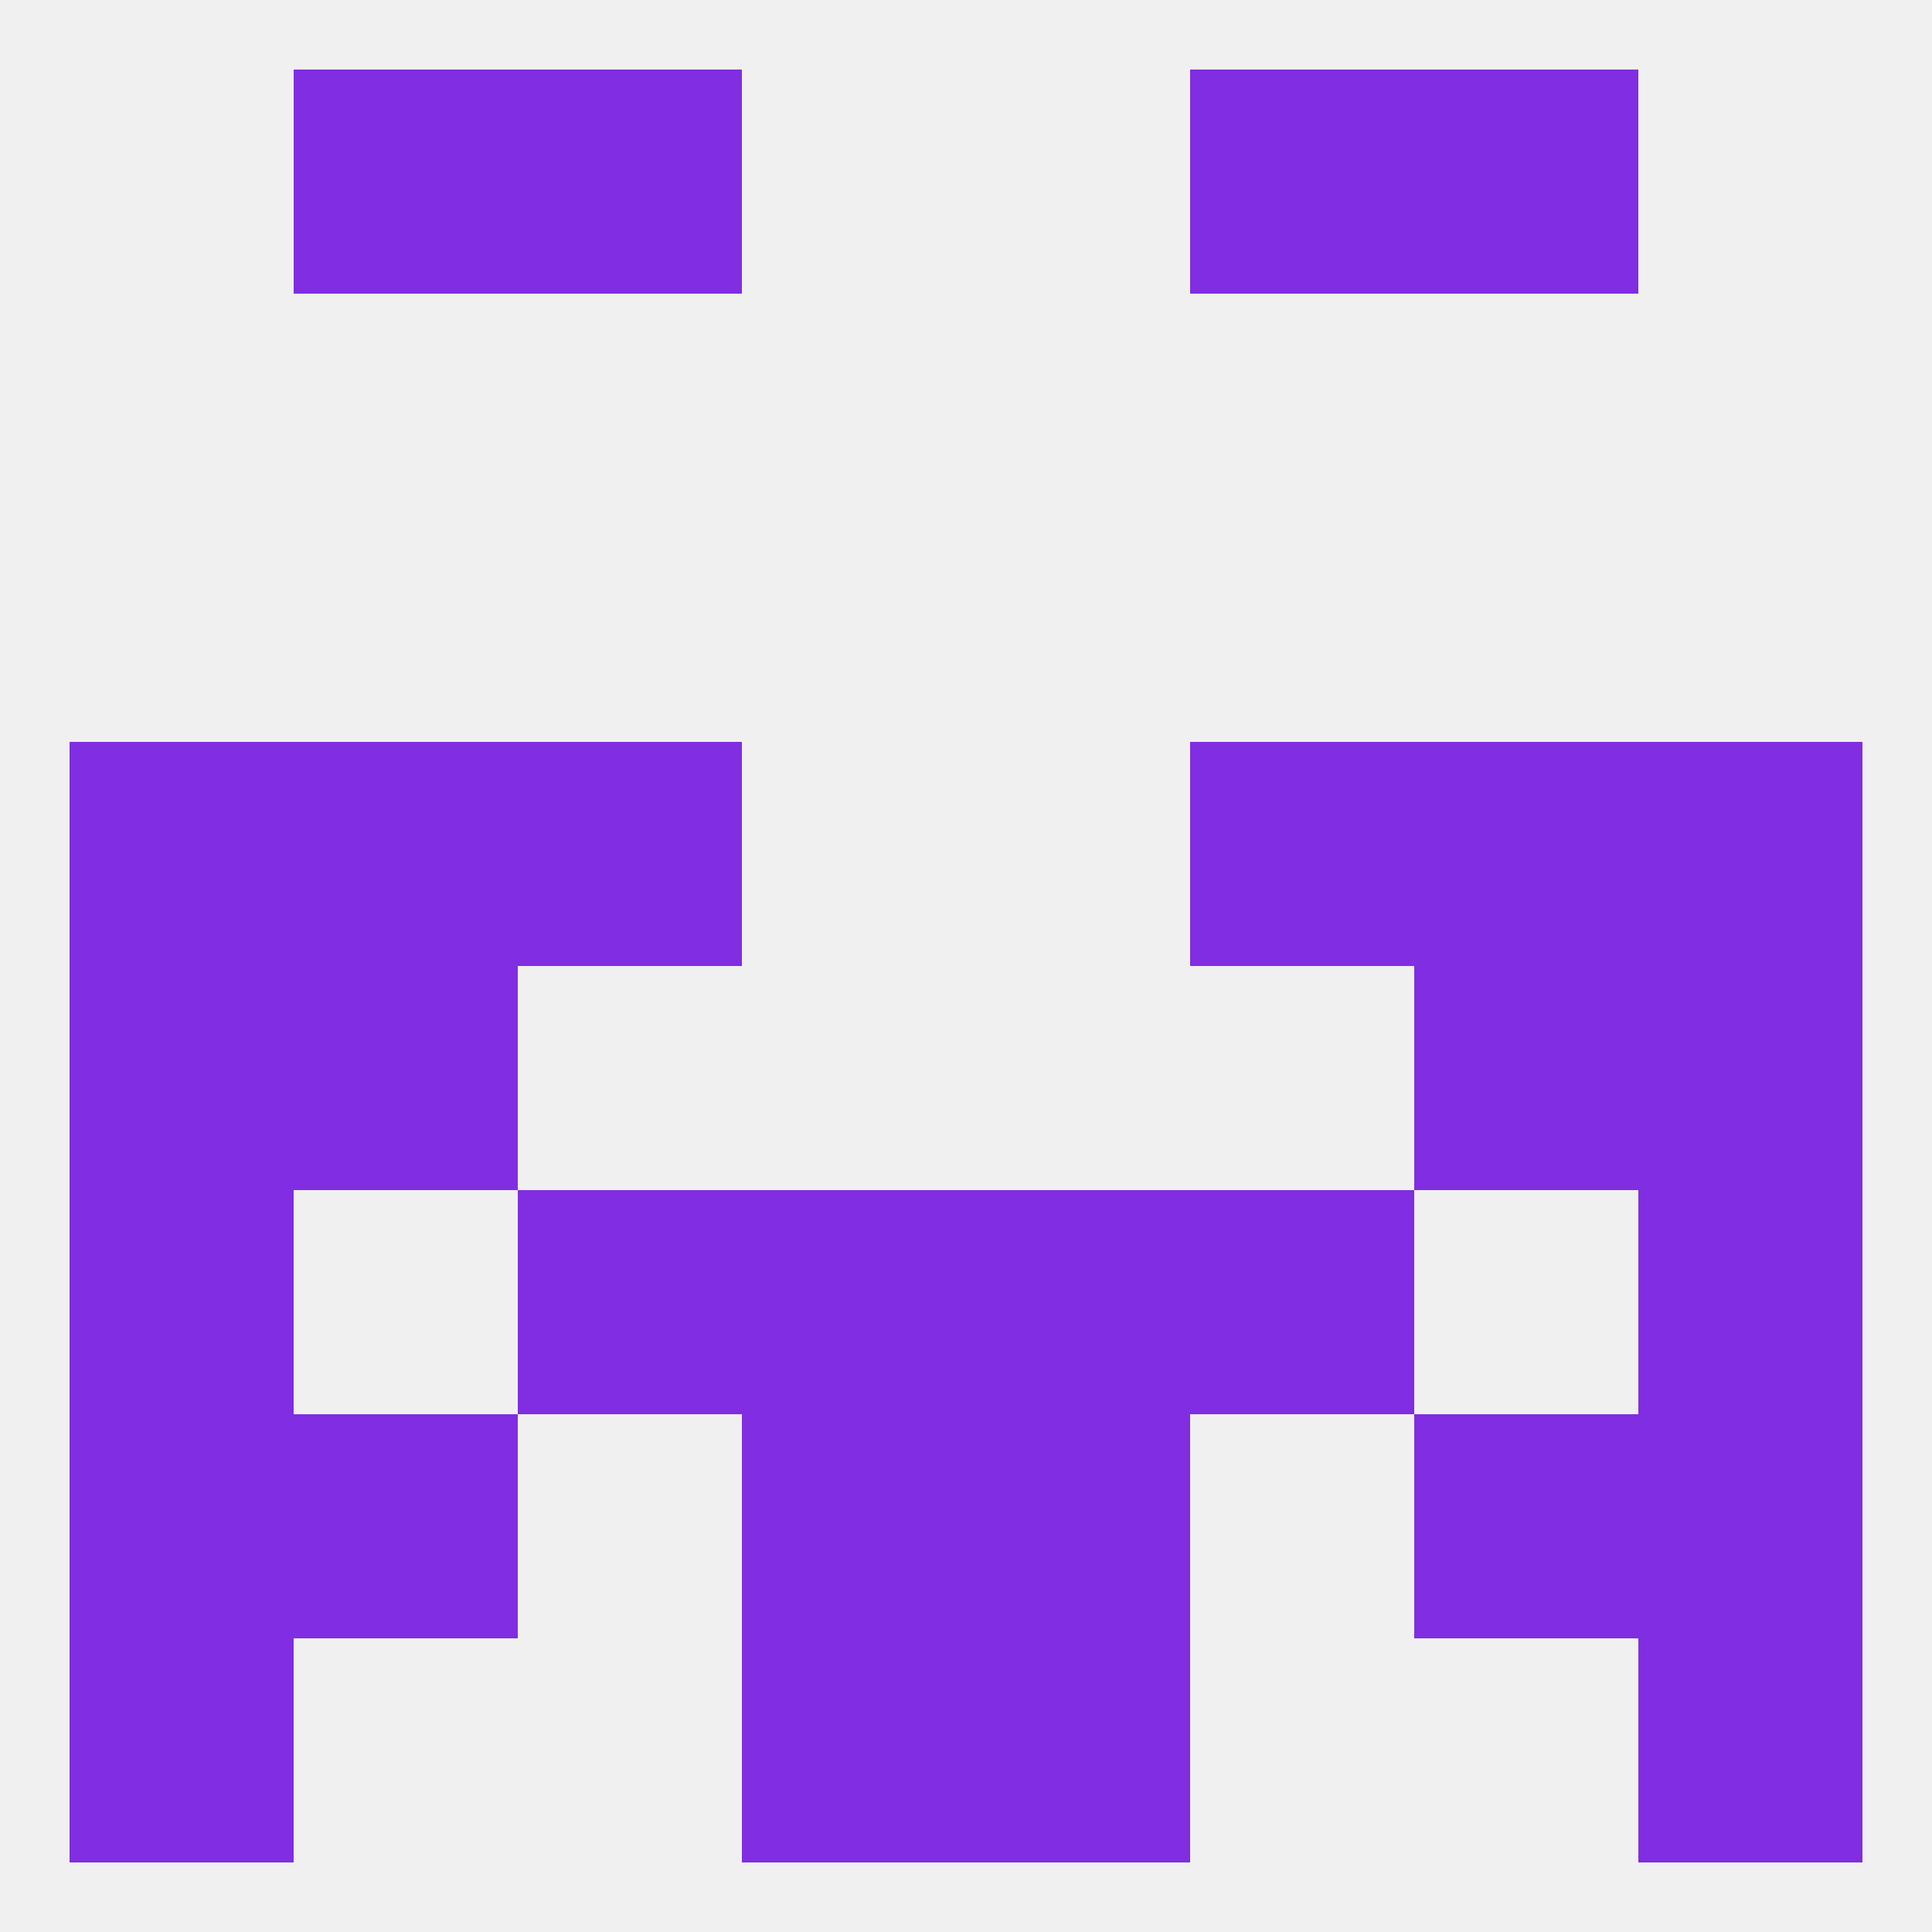
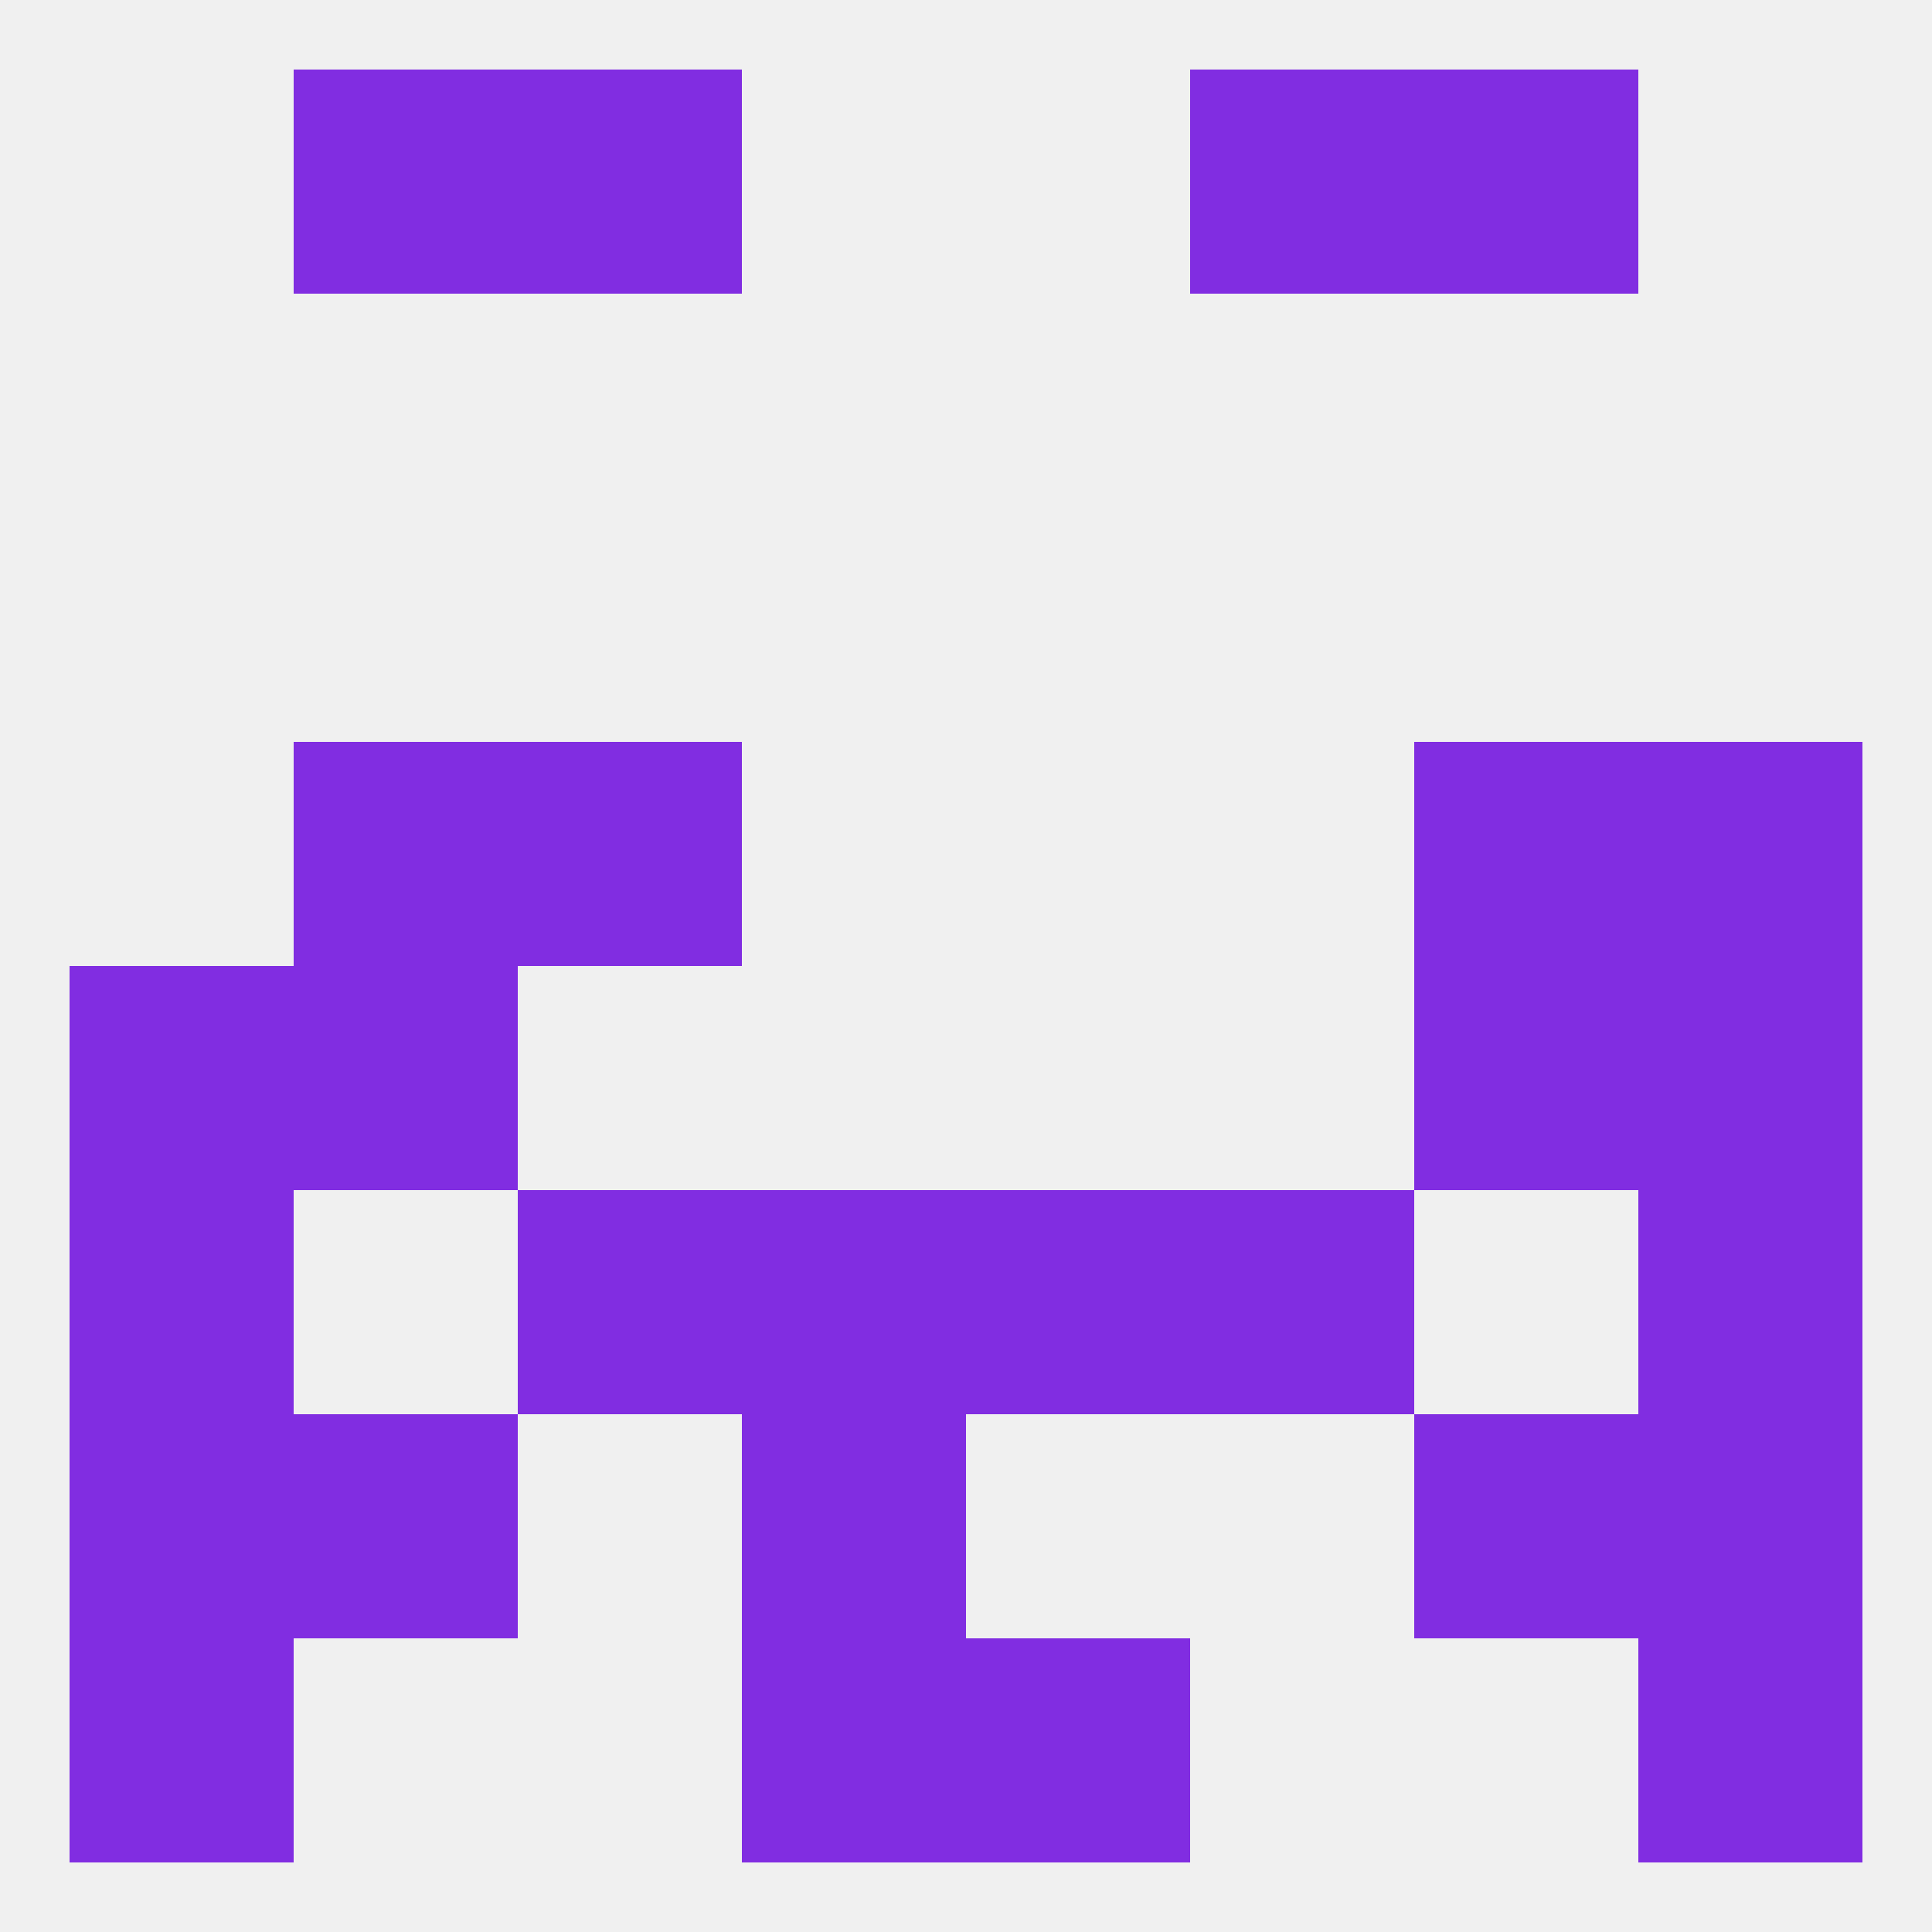
<svg xmlns="http://www.w3.org/2000/svg" version="1.1" baseprofile="full" width="250" height="250" viewBox="0 0 250 250">
  <rect width="100%" height="100%" fill="rgba(240,240,240,255)" />
  <rect x="96" y="154" width="29" height="29" fill="rgba(129,45,225,255)" />
  <rect x="125" y="154" width="29" height="29" fill="rgba(129,45,225,255)" />
  <rect x="67" y="154" width="29" height="29" fill="rgba(129,45,225,255)" />
  <rect x="154" y="154" width="29" height="29" fill="rgba(129,45,225,255)" />
  <rect x="9" y="154" width="29" height="29" fill="rgba(129,45,225,255)" />
  <rect x="212" y="154" width="29" height="29" fill="rgba(129,45,225,255)" />
  <rect x="96" y="183" width="29" height="29" fill="rgba(129,45,225,255)" />
-   <rect x="125" y="183" width="29" height="29" fill="rgba(129,45,225,255)" />
  <rect x="9" y="183" width="29" height="29" fill="rgba(129,45,225,255)" />
  <rect x="212" y="183" width="29" height="29" fill="rgba(129,45,225,255)" />
  <rect x="38" y="183" width="29" height="29" fill="rgba(129,45,225,255)" />
  <rect x="183" y="183" width="29" height="29" fill="rgba(129,45,225,255)" />
  <rect x="212" y="212" width="29" height="29" fill="rgba(129,45,225,255)" />
  <rect x="96" y="212" width="29" height="29" fill="rgba(129,45,225,255)" />
  <rect x="125" y="212" width="29" height="29" fill="rgba(129,45,225,255)" />
  <rect x="9" y="212" width="29" height="29" fill="rgba(129,45,225,255)" />
  <rect x="67" y="9" width="29" height="29" fill="rgba(129,45,225,255)" />
  <rect x="154" y="9" width="29" height="29" fill="rgba(129,45,225,255)" />
  <rect x="38" y="9" width="29" height="29" fill="rgba(129,45,225,255)" />
  <rect x="183" y="9" width="29" height="29" fill="rgba(129,45,225,255)" />
  <rect x="38" y="96" width="29" height="29" fill="rgba(129,45,225,255)" />
  <rect x="183" y="96" width="29" height="29" fill="rgba(129,45,225,255)" />
-   <rect x="9" y="96" width="29" height="29" fill="rgba(129,45,225,255)" />
  <rect x="212" y="96" width="29" height="29" fill="rgba(129,45,225,255)" />
  <rect x="67" y="96" width="29" height="29" fill="rgba(129,45,225,255)" />
-   <rect x="154" y="96" width="29" height="29" fill="rgba(129,45,225,255)" />
  <rect x="9" y="125" width="29" height="29" fill="rgba(129,45,225,255)" />
  <rect x="212" y="125" width="29" height="29" fill="rgba(129,45,225,255)" />
  <rect x="38" y="125" width="29" height="29" fill="rgba(129,45,225,255)" />
  <rect x="183" y="125" width="29" height="29" fill="rgba(129,45,225,255)" />
</svg>